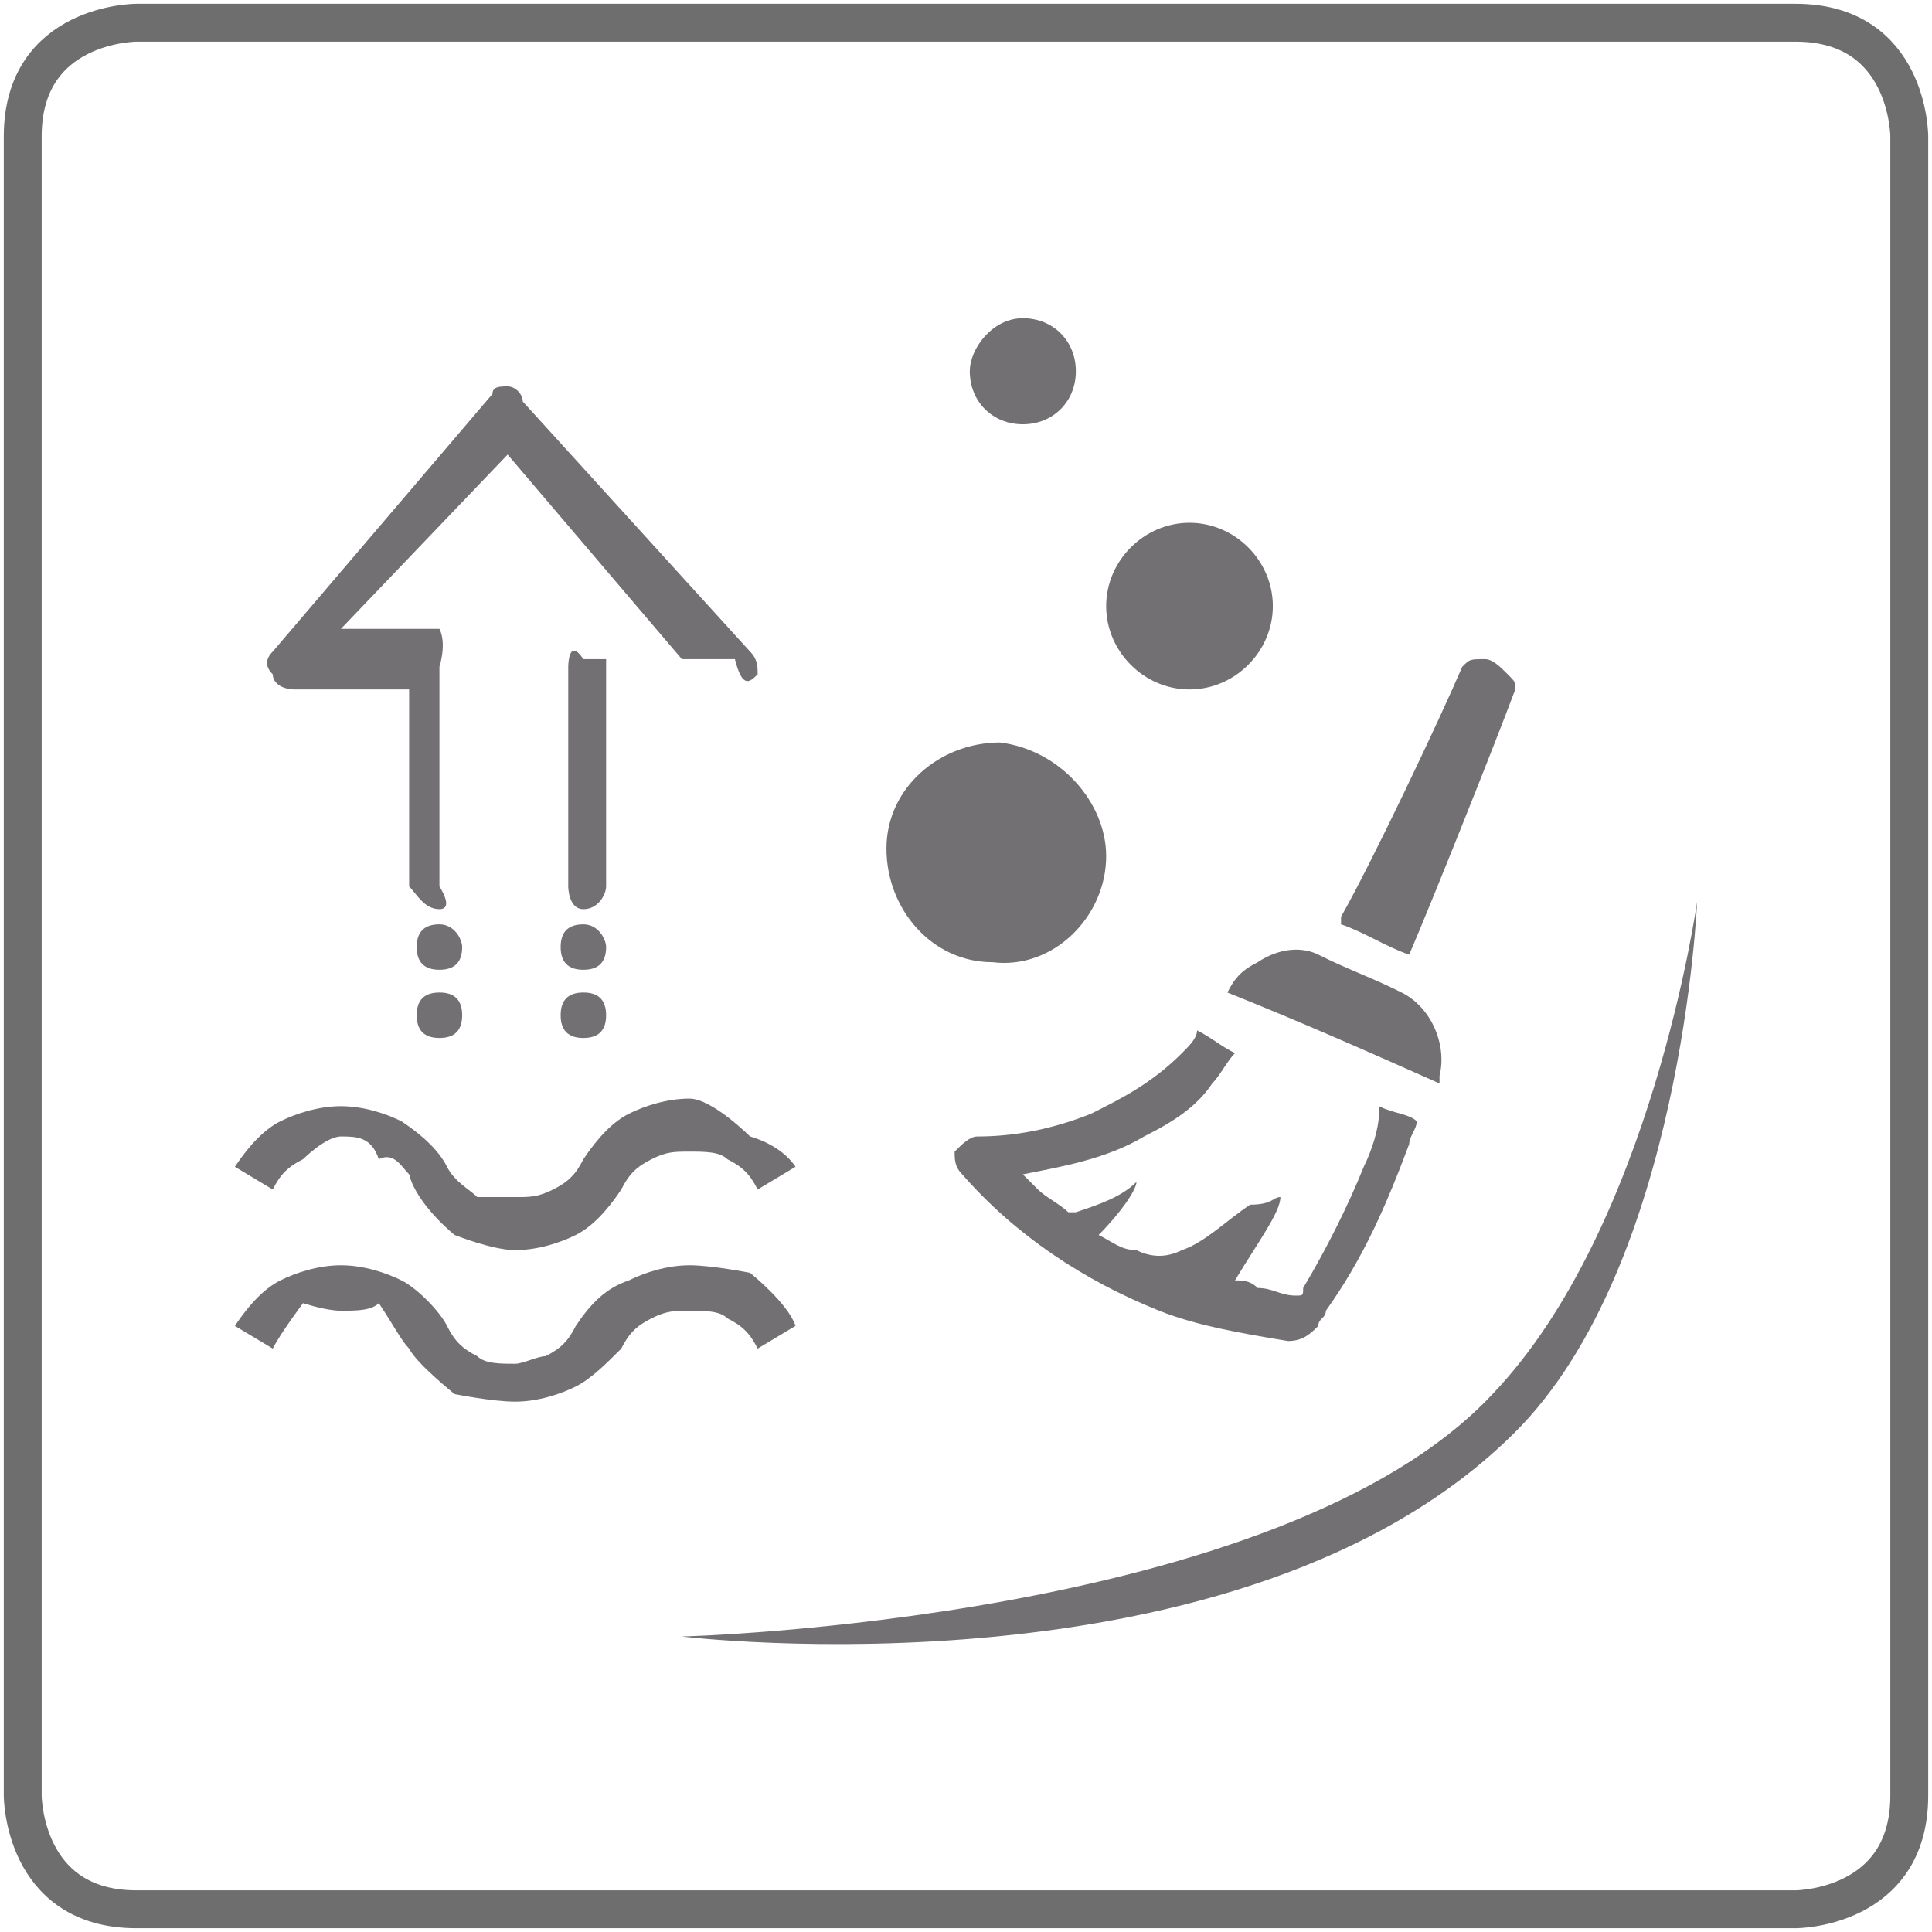
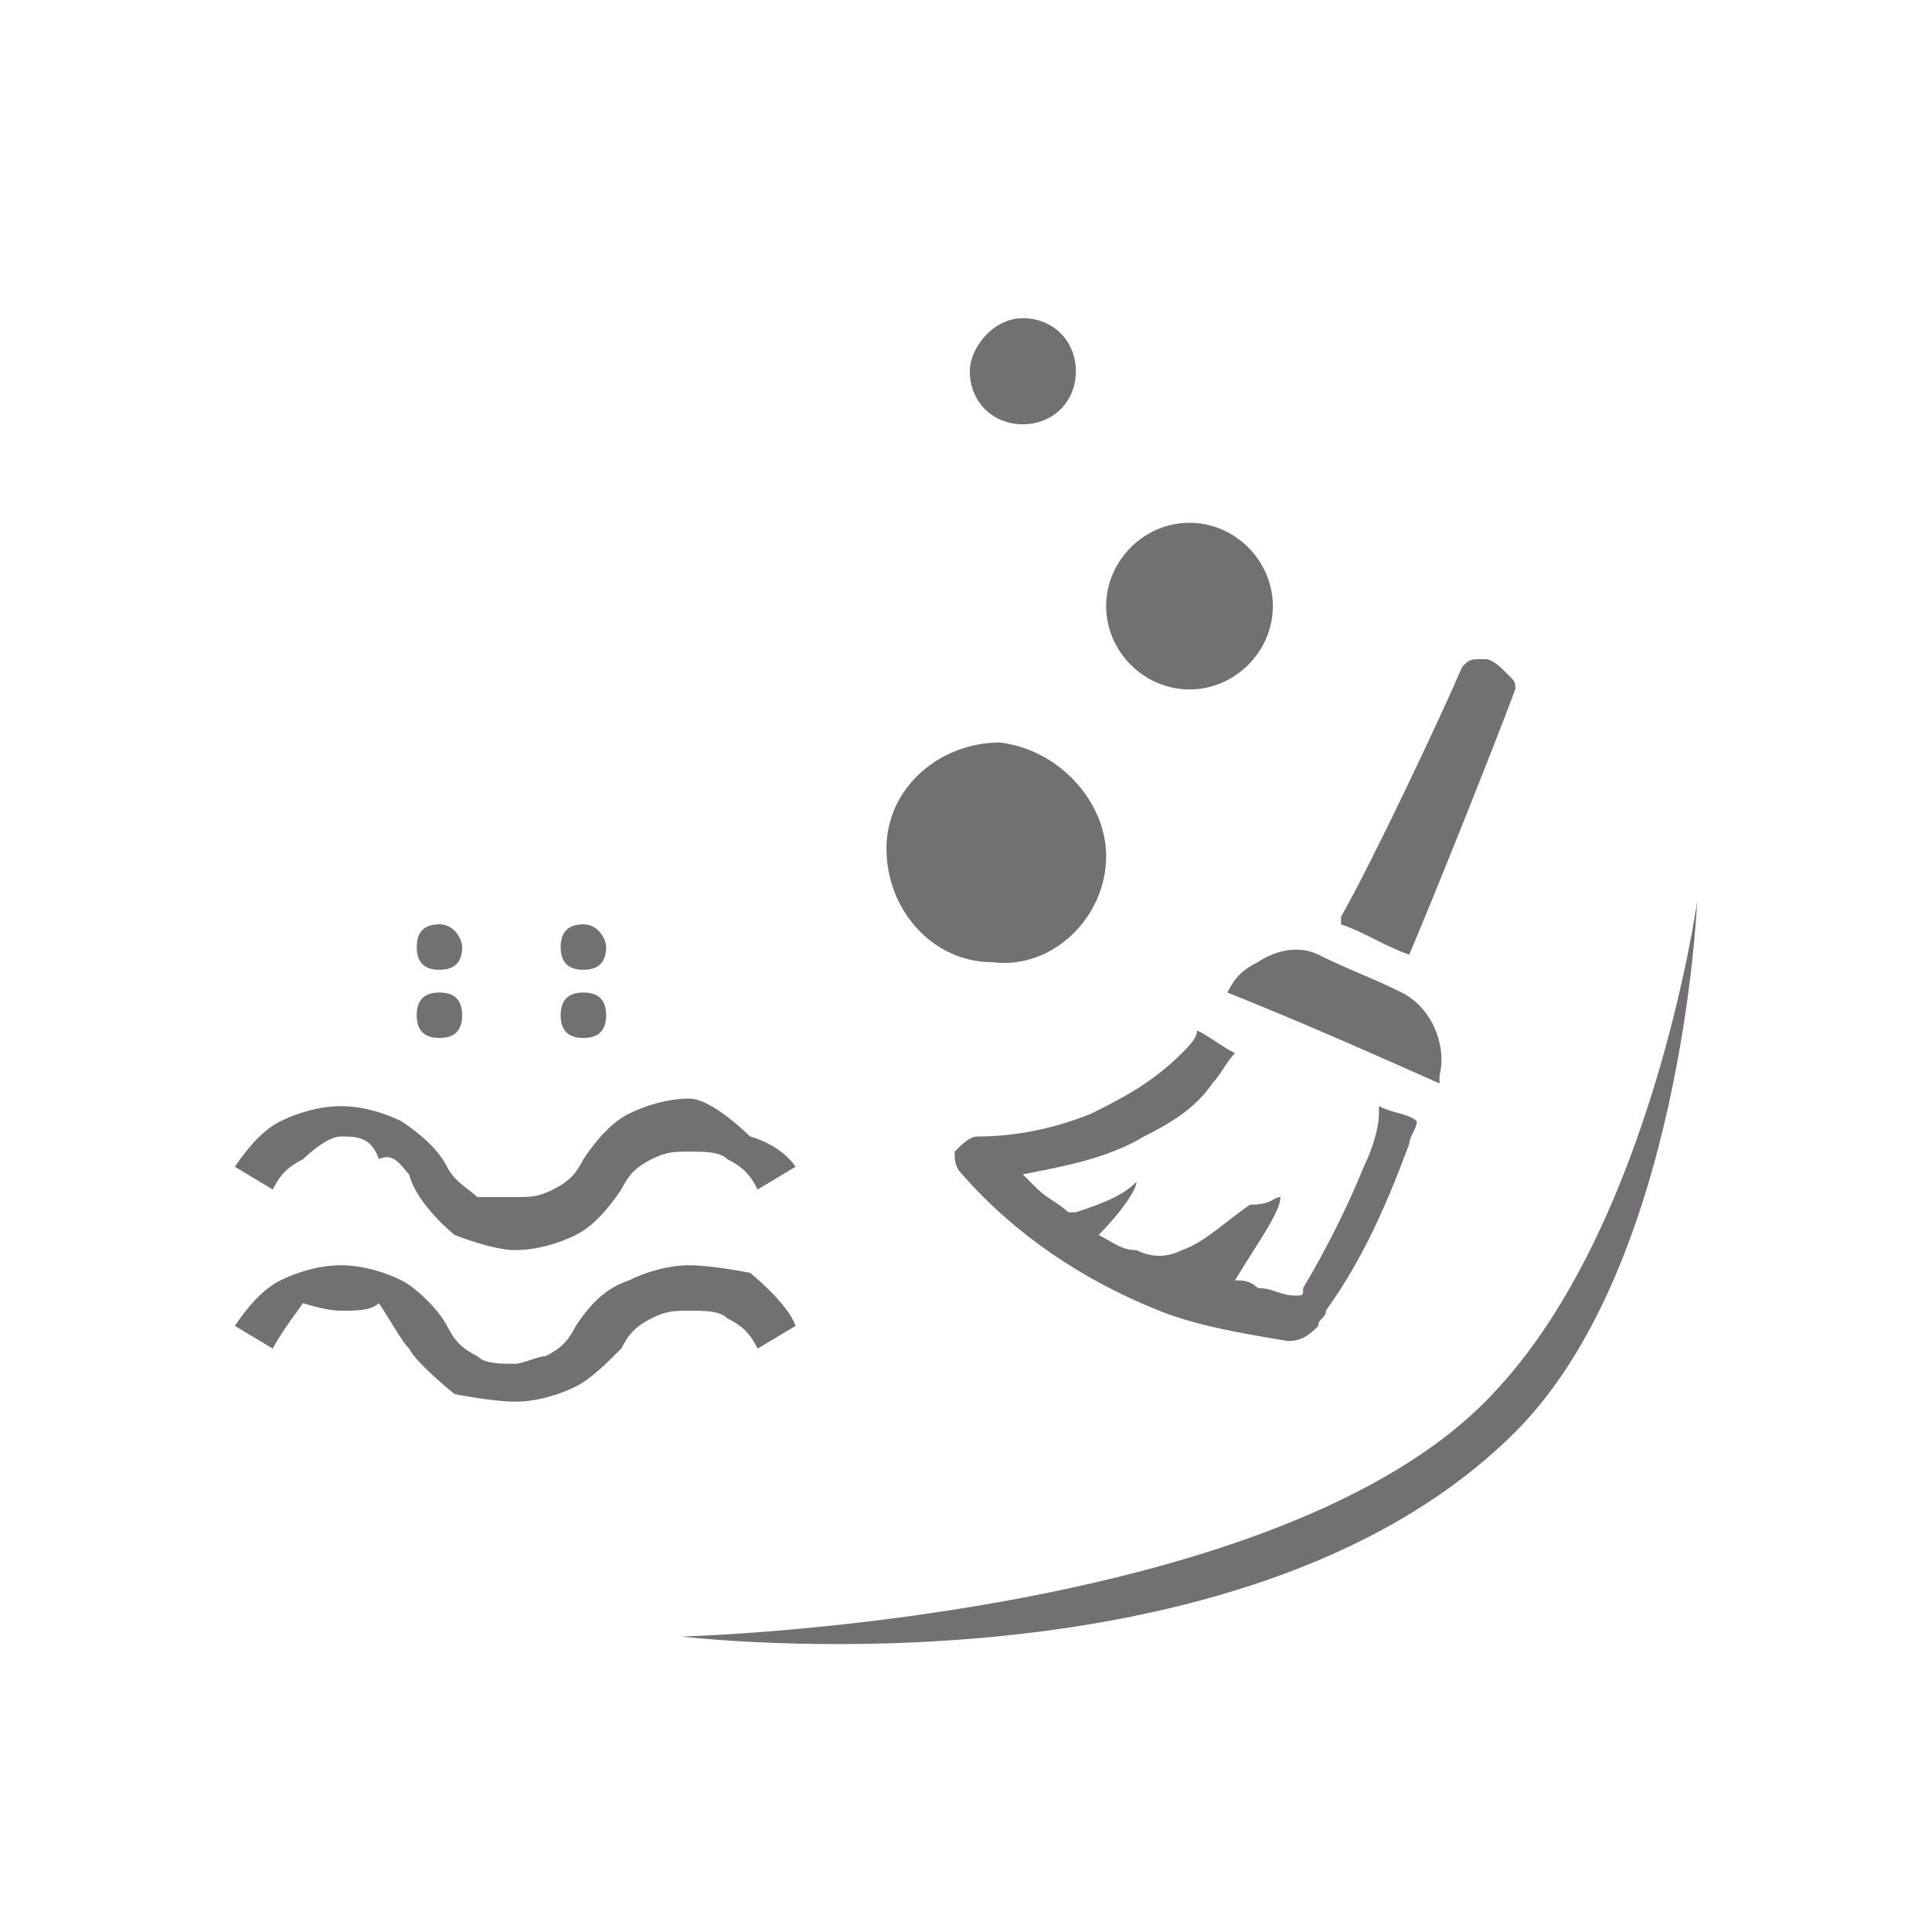
<svg xmlns="http://www.w3.org/2000/svg" xmlns:xlink="http://www.w3.org/1999/xlink" version="1.1" id="Слой_1" x="0px" y="0px" viewBox="0 0 25.5 25.5" style="enable-background:new 0 0 25.5 25.5;" xml:space="preserve">
  <style type="text/css">
	.st0{clip-path:url(#SVGID_2_);fill:none;stroke:#6E6E6E;stroke-width:0.5;}
	.st1{fill:#737073;}
	.st2{fill-rule:evenodd;clip-rule:evenodd;fill:#737073;}
</style>
  <g>
    <g>
      <defs>
-         <rect id="SVGID_1_" width="25.5" height="25.5" />
-       </defs>
+         </defs>
      <clipPath id="SVGID_2_">
        <use xlink:href="#SVGID_1_" style="overflow:visible;" />
      </clipPath>
      <path class="st0" d="M1.8,0.3c0,0-1.5,0-1.5,1.5v21.9c0,0,0,1.5,1.5,1.5h21.9c0,0,1.5,0,1.5-1.5V1.8c0,0,0-1.5-1.5-1.5    C23.7,0.3,1.8,0.3,1.8,0.3z" />
    </g>
    <g>
      <defs>
        <rect id="SVGID_3_" width="25.5" height="25.5" />
      </defs>
      <clipPath id="SVGID_4_">
        <use xlink:href="#SVGID_3_" style="overflow:visible;" />
      </clipPath>
    </g>
  </g>
  <g>
-     <path class="st1" d="M3.9,9.1h1.5v2.6C5.5,11.8,5.6,12,5.8,12c0.2,0,0-0.3,0-0.3V8.8c0,0,0.1-0.3,0-0.5H4.5l2.2-2.3L9,8.7H7.7   C7.5,8.4,7.5,8.8,7.5,8.8v2.9c0,0,0,0.3,0.2,0.3C7.9,12,8,11.8,8,11.7v-3h1.7C9.8,9.1,9.9,9,10,8.9c0-0.1,0-0.2-0.1-0.3l-3-3.3   C6.9,5.2,6.8,5.1,6.7,5.1c-0.1,0-0.2,0-0.2,0.1L3.6,8.6c-0.1,0.1-0.1,0.2,0,0.3C3.6,9,3.7,9.1,3.9,9.1L3.9,9.1z M3.9,9.1" />
    <path class="st1" d="M16.9,15.8c0,0.2-0.3,0.6-0.6,1.1c0.1,0,0.2,0,0.3,0.1c0.2,0,0.3,0.1,0.5,0.1c0.1,0,0.1,0,0.1-0.1   c0.3-0.5,0.6-1.1,0.8-1.6c0.1-0.2,0.2-0.5,0.2-0.7c0,0,0,0,0-0.1c0.2,0.1,0.4,0.1,0.5,0.2c0,0.1-0.1,0.2-0.1,0.3   c-0.3,0.8-0.6,1.5-1.1,2.2c0,0.1-0.1,0.1-0.1,0.2c-0.1,0.1-0.2,0.2-0.4,0.2c-0.6-0.1-1.2-0.2-1.7-0.4c-1-0.4-1.9-1-2.6-1.8   c-0.1-0.1-0.1-0.2-0.1-0.3c0.1-0.1,0.2-0.2,0.3-0.2c0.5,0,1-0.1,1.5-0.3c0.4-0.2,0.8-0.4,1.2-0.8c0.1-0.1,0.2-0.2,0.2-0.3   c0.2,0.1,0.3,0.2,0.5,0.3c-0.1,0.1-0.2,0.3-0.3,0.4c-0.2,0.3-0.5,0.5-0.9,0.7c-0.5,0.3-1.1,0.4-1.6,0.5c0,0,0,0,0,0   c0.1,0.1,0.1,0.1,0.2,0.2c0.1,0.1,0.3,0.2,0.4,0.3c0,0,0.1,0,0.1,0c0.3-0.1,0.6-0.2,0.8-0.4c0,0.1-0.2,0.4-0.5,0.7   c0.2,0.1,0.3,0.2,0.5,0.2c0.2,0.1,0.4,0.1,0.6,0c0.3-0.1,0.6-0.4,0.9-0.6C16.8,15.9,16.8,15.8,16.9,15.8 M19,14.3   c-0.9-0.4-1.8-0.8-2.8-1.2c0.1-0.2,0.2-0.3,0.4-0.4c0.3-0.2,0.6-0.2,0.8-0.1c0.4,0.2,0.7,0.3,1.1,0.5c0.4,0.2,0.6,0.7,0.5,1.1   C19,14.2,19,14.2,19,14.3 M18.6,12.6c-0.3-0.1-0.6-0.3-0.9-0.4c0,0,0,0,0,0c0,0,0,0,0-0.1c0.4-0.7,1.3-2.6,1.6-3.3   c0.1-0.1,0.1-0.1,0.3-0.1c0.1,0,0.2,0.1,0.3,0.2C20,9,20,9,20,9.1C19.7,9.9,18.9,11.9,18.6,12.6C18.6,12.6,18.6,12.6,18.6,12.6    M14.6,11.3c0,0.8-0.7,1.5-1.5,1.4c-0.8,0-1.4-0.7-1.4-1.5c0-0.8,0.7-1.4,1.5-1.4C14,9.9,14.6,10.6,14.6,11.3 M13.5,4.2   c0.4,0,0.7,0.3,0.7,0.7c0,0.4-0.3,0.7-0.7,0.7c-0.4,0-0.7-0.3-0.7-0.7C12.8,4.6,13.1,4.2,13.5,4.2 M15.7,6.9c0.6,0,1.1,0.5,1.1,1.1   c0,0.6-0.5,1.1-1.1,1.1c-0.6,0-1.1-0.5-1.1-1.1C14.6,7.4,15.1,6.9,15.7,6.9" />
    <path class="st2" d="M10.5,17.5c-0.1-0.3-0.6-0.7-0.6-0.7h0c0,0-0.5-0.1-0.8-0.1c-0.3,0-0.6,0.1-0.8,0.2C8,17,7.8,17.2,7.6,17.5   c-0.1,0.2-0.2,0.3-0.4,0.4C7.1,17.9,6.9,18,6.8,18c-0.2,0-0.4,0-0.5-0.1l0,0c-0.2-0.1-0.3-0.2-0.4-0.4c-0.1-0.2-0.4-0.5-0.6-0.6   l0,0c-0.2-0.1-0.5-0.2-0.8-0.2c-0.3,0-0.6,0.1-0.8,0.2l0,0c-0.2,0.1-0.4,0.3-0.6,0.6l0.5,0.3C3.7,17.6,4,17.2,4,17.2h0   c0,0,0.3,0.1,0.5,0.1s0.4,0,0.5-0.1h0c0.2,0.3,0.3,0.5,0.4,0.6C5.5,18,6,18.4,6,18.4h0c0,0,0.5,0.1,0.8,0.1c0.3,0,0.6-0.1,0.8-0.2   C7.8,18.2,8,18,8.2,17.8c0.1-0.2,0.2-0.3,0.4-0.4c0.2-0.1,0.3-0.1,0.5-0.1c0.2,0,0.4,0,0.5,0.1h0c0.2,0.1,0.3,0.2,0.4,0.4   L10.5,17.5L10.5,17.5z" />
    <path class="st2" d="M10.5,15.4C10.3,15.1,9.9,15,9.9,15h0c0,0-0.5-0.5-0.8-0.5c-0.3,0-0.6,0.1-0.8,0.2c-0.2,0.1-0.4,0.3-0.6,0.6   c-0.1,0.2-0.2,0.3-0.4,0.4c-0.2,0.1-0.3,0.1-0.5,0.1c-0.2,0-0.5,0-0.5,0h0c-0.1-0.1-0.3-0.2-0.4-0.4c-0.1-0.2-0.3-0.4-0.6-0.6l0,0   c-0.2-0.1-0.5-0.2-0.8-0.2c-0.3,0-0.6,0.1-0.8,0.2l0,0c-0.2,0.1-0.4,0.3-0.6,0.6l0.5,0.3c0.1-0.2,0.2-0.3,0.4-0.4h0   c0,0,0.3-0.3,0.5-0.3s0.4,0,0.5,0.3h0c0.2-0.1,0.3,0.1,0.4,0.2C5.5,15.9,6,16.3,6,16.3h0c0,0,0.5,0.2,0.8,0.2   c0.3,0,0.6-0.1,0.8-0.2c0.2-0.1,0.4-0.3,0.6-0.6c0.1-0.2,0.2-0.3,0.4-0.4c0.2-0.1,0.3-0.1,0.5-0.1c0.2,0,0.4,0,0.5,0.1l0,0   c0.2,0.1,0.3,0.2,0.4,0.4L10.5,15.4L10.5,15.4z" />
    <path class="st1" d="M9,21.6c0,0,7.9-0.2,10.7-3.2c2.1-2.2,2.7-6.5,2.7-6.5s-0.2,4.8-2.4,7C16.4,22.5,9,21.6,9,21.6z" />
    <path class="st1" d="M6.1,12.5c0,0.2-0.1,0.3-0.3,0.3c-0.2,0-0.3-0.1-0.3-0.3c0-0.2,0.1-0.3,0.3-0.3C6,12.2,6.1,12.4,6.1,12.5z" />
    <path class="st1" d="M6.1,13.4c0,0.2-0.1,0.3-0.3,0.3c-0.2,0-0.3-0.1-0.3-0.3c0-0.2,0.1-0.3,0.3-0.3C6,13.1,6.1,13.2,6.1,13.4z" />
    <path class="st1" d="M8,12.5c0,0.2-0.1,0.3-0.3,0.3c-0.2,0-0.3-0.1-0.3-0.3c0-0.2,0.1-0.3,0.3-0.3C7.9,12.2,8,12.4,8,12.5z" />
    <path class="st1" d="M8,13.4c0,0.2-0.1,0.3-0.3,0.3c-0.2,0-0.3-0.1-0.3-0.3c0-0.2,0.1-0.3,0.3-0.3C7.9,13.1,8,13.2,8,13.4z" />
  </g>
</svg>